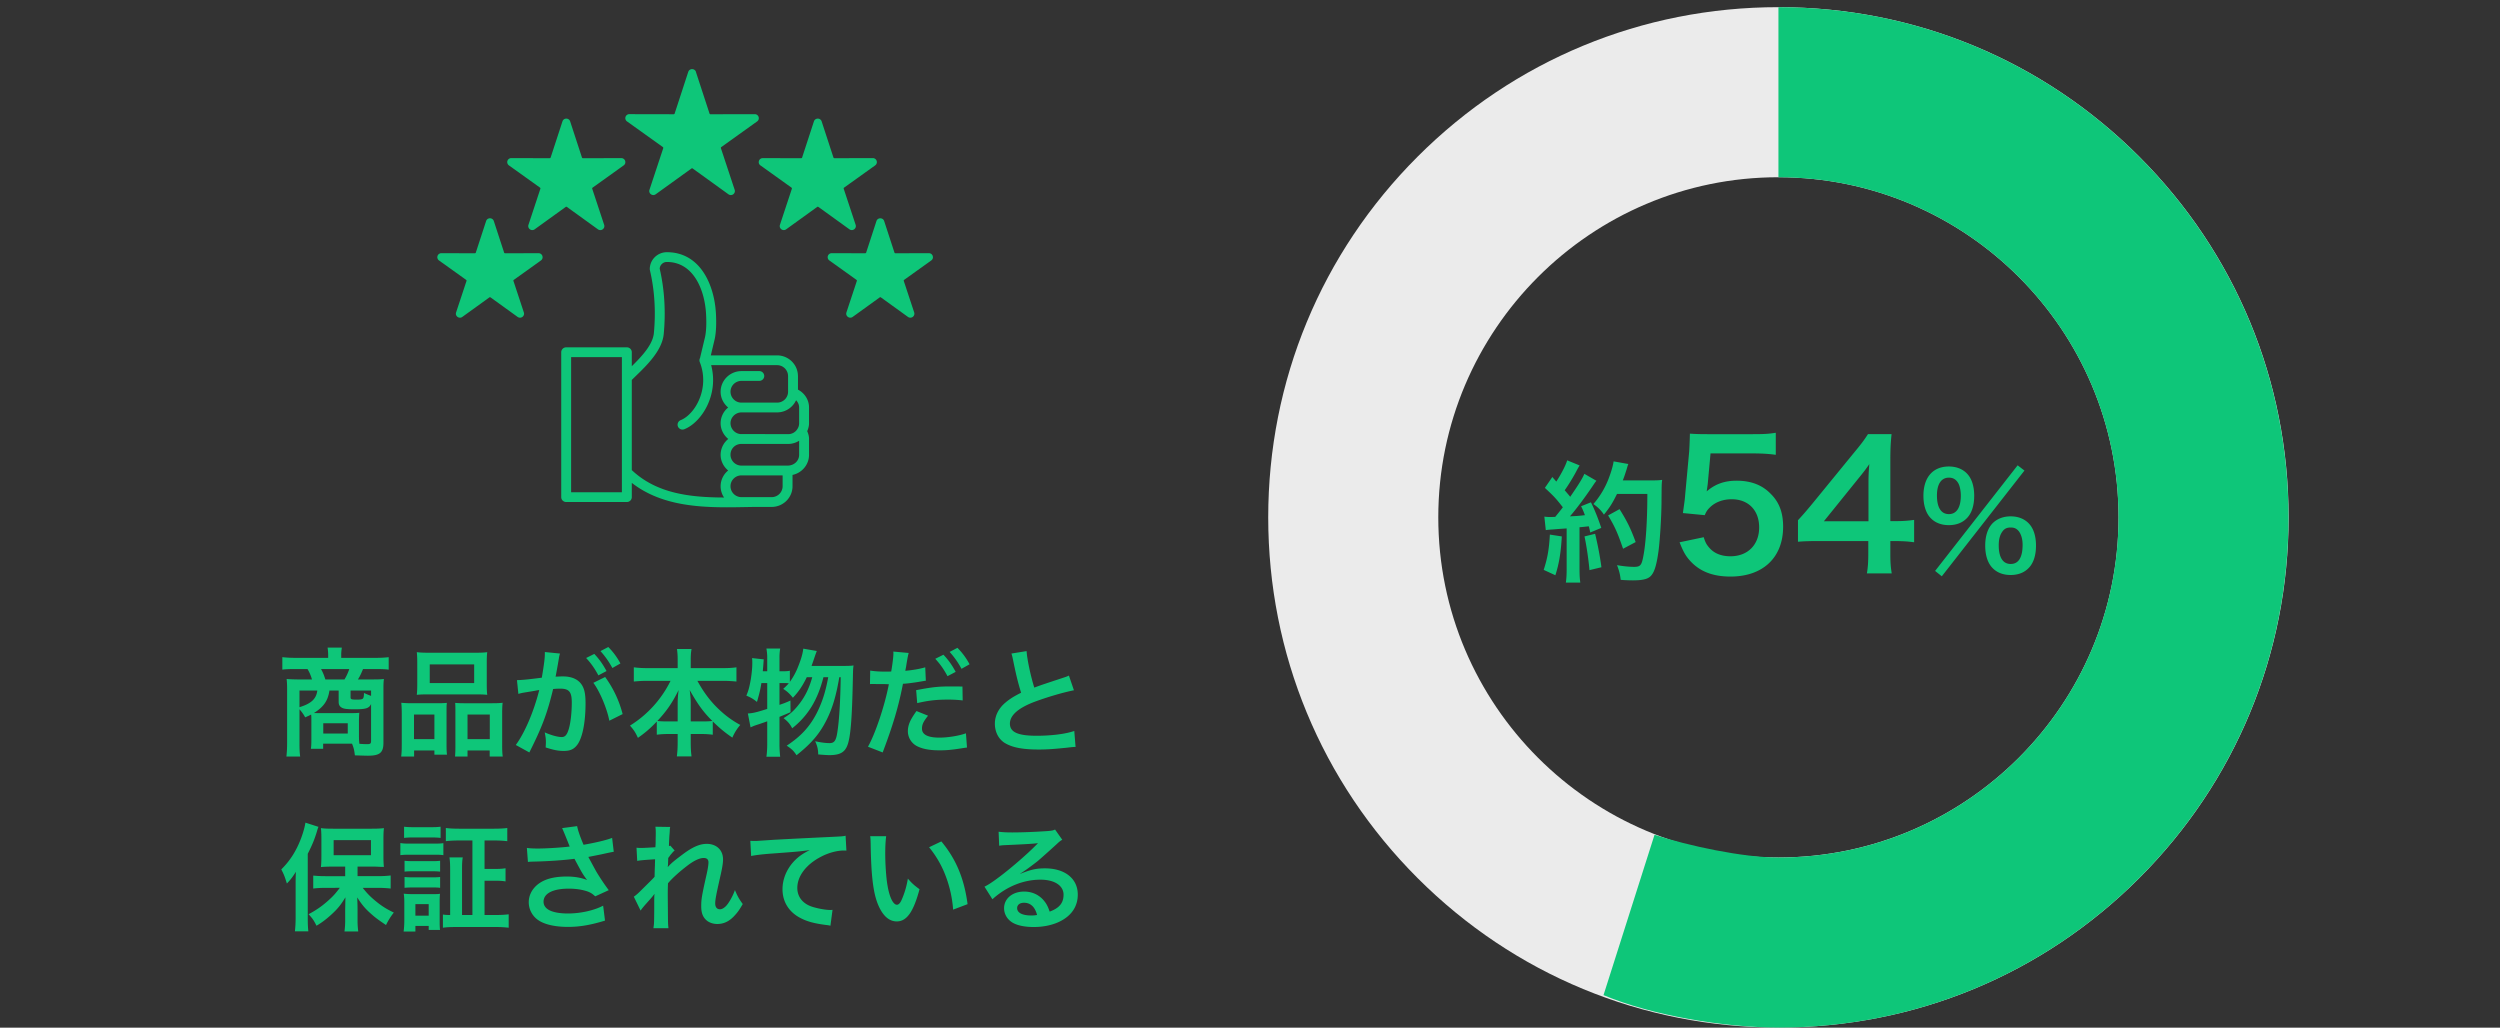
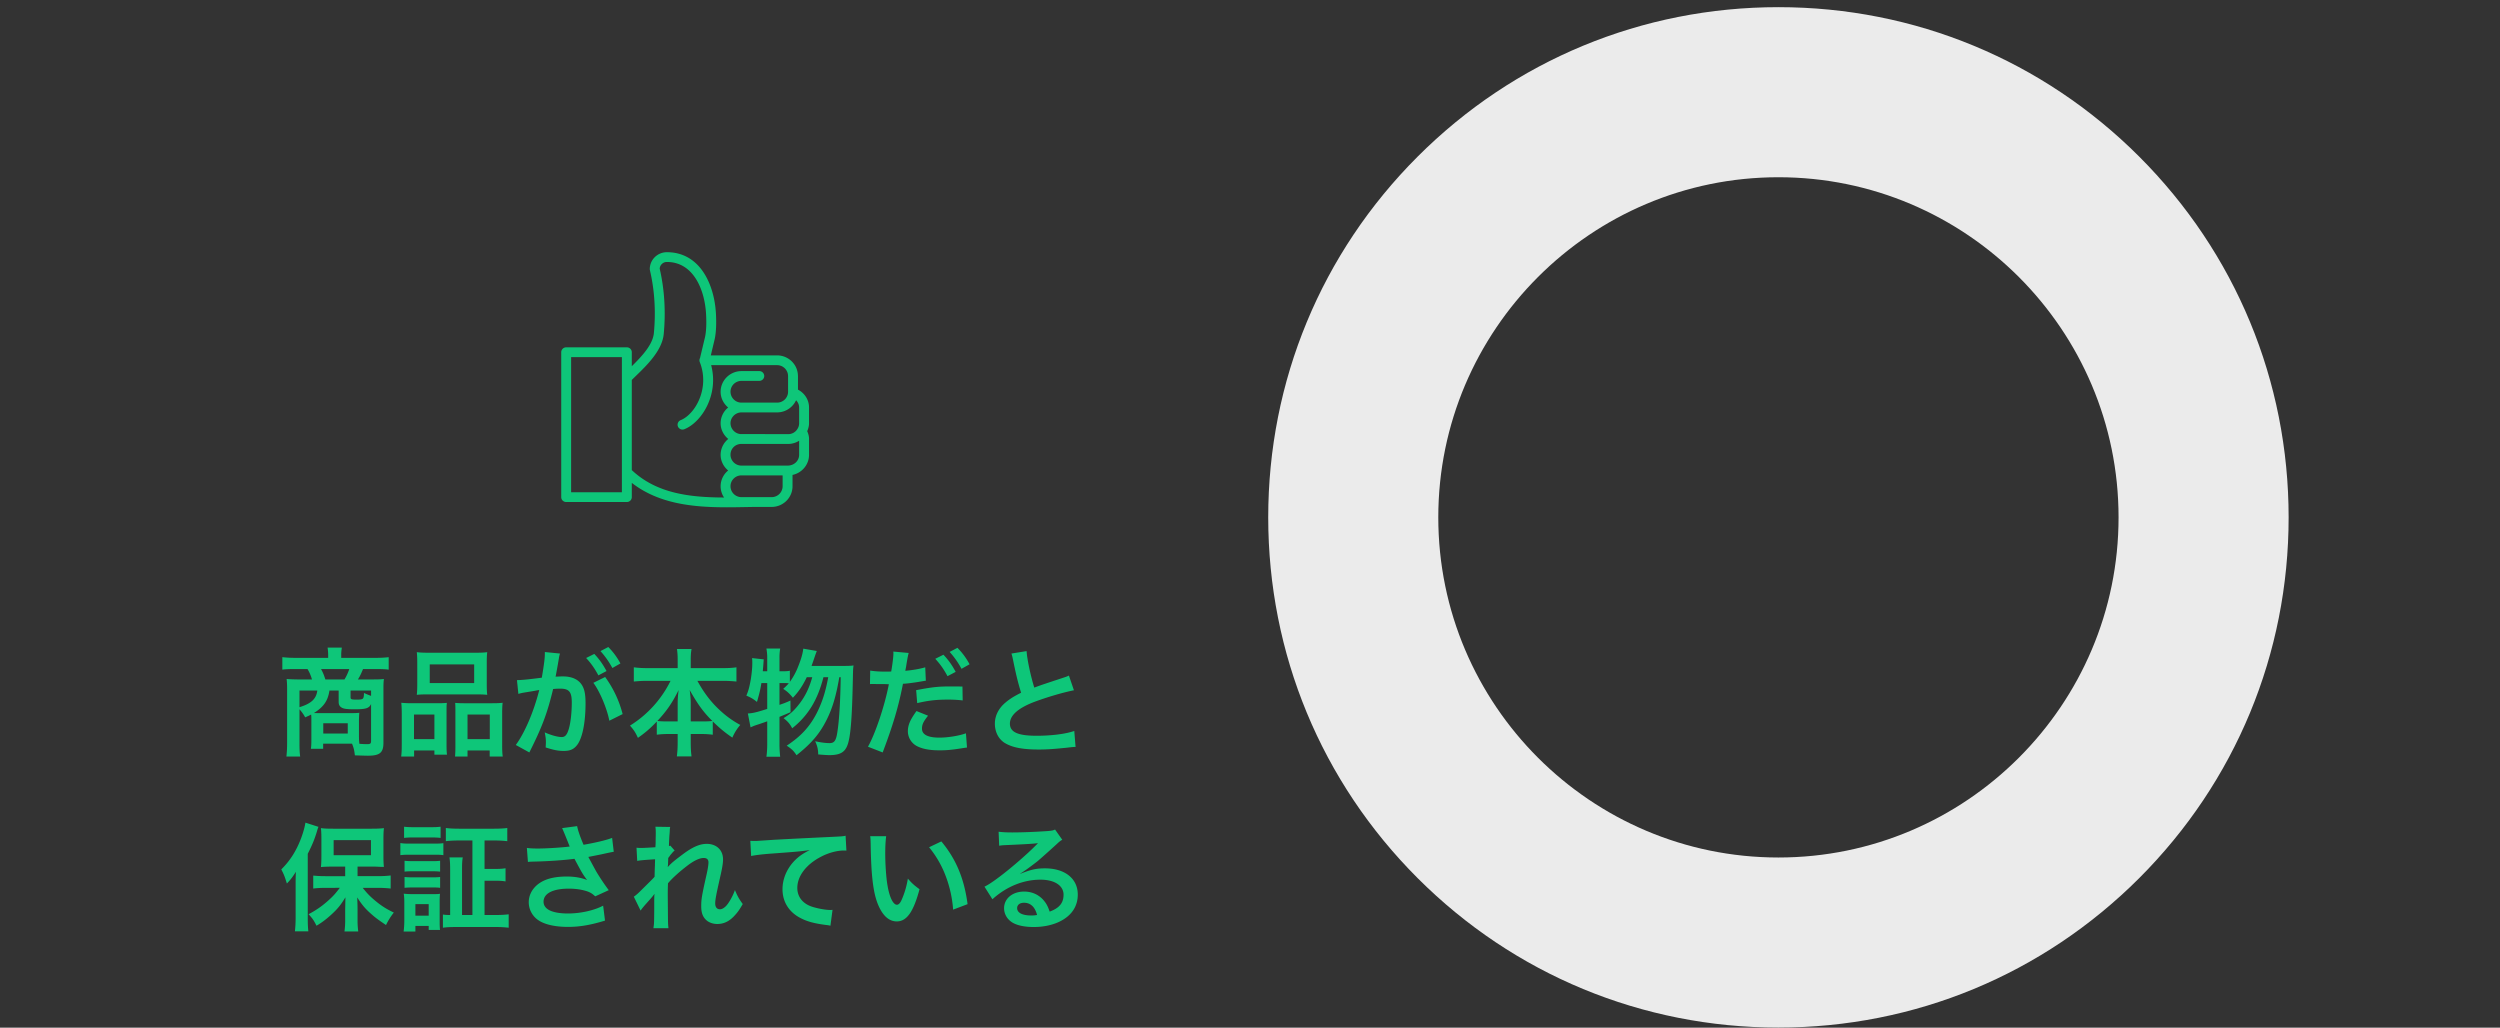
<svg xmlns="http://www.w3.org/2000/svg" width="343" height="141" fill="none">
  <rect width="100%" height="100%" fill="#333333" stroke="none" />
-   <path fill-rule="evenodd" clip-rule="evenodd" d="M95.48 9.868l1.866 5.712c.019.058.07.096.132.096l6.076-.012c.536 0 .759.683.326.993l-4.921 3.523a.133.133 0 00-.05.154l1.889 5.71c.164.497-.419.952-.888.59l-.003-.003-4.873-3.515a.138.138 0 00-.163 0l-4.91 3.539c-.434.312-1.018-.11-.854-.614l1.889-5.708a.136.136 0 00-.05-.155l-4.921-3.52a.55.55 0 01.363-.996h.006l6.034.012a.137.137 0 00.133-.095l1.866-5.716c.166-.51.898-.504 1.06.004l-.006.001zm25.829 20.466l1.41 4.318a.137.137 0 00.133.095l4.594-.008c.536 0 .758.683.325.993l-3.721 2.664a.133.133 0 00-.05.155l1.427 4.316c.164.498-.419.953-.887.591l-.004-.003-3.676-2.651a.139.139 0 00-.164 0l-3.711 2.677c-.434.311-1.019-.111-.855-.614l1.427-4.316a.136.136 0 00-.05-.155l-3.721-2.662a.55.55 0 01.363-.995h.006l4.552.008a.137.137 0 00.133-.095l1.409-4.322c.166-.509.898-.504 1.06.004zm-53.555 0c-.162-.508-.893-.515-1.06-.003l-1.41 4.32a.137.137 0 01-.133.096L60.6 34.74h-.005a.55.55 0 00-.364.995l3.722 2.662c.05.035.069.097.05.155l-1.427 4.316c-.166.503.42.925.854.614l3.711-2.678a.138.138 0 01.164 0l3.677 2.652.003.003c.467.362 1.052-.093.888-.59l-1.427-4.317a.136.136 0 01.05-.155l3.721-2.662c.433-.312.21-.995-.326-.995l-4.593.008a.137.137 0 01-.133-.095l-1.41-4.318zm10.475-13.675c-.162-.508-.893-.515-1.06-.003L75.55 21.61a.137.137 0 01-.133.095l-5.226-.01h-.005a.55.55 0 00-.364.995l4.268 3.054c.05.036.07.097.05.155l-1.637 4.95c-.166.503.42.925.855.614l4.257-3.071a.138.138 0 01.164 0L82 31.438l.003.004c.468.36 1.052-.094.888-.592l-1.637-4.95a.136.136 0 01.05-.155l4.267-3.054c.433-.312.21-.995-.325-.995l-5.27.01a.137.137 0 01-.132-.095l-1.617-4.952h.002zm31.825 4.952a.137.137 0 01-.133.095l-5.269-.01c-.536 0-.758.683-.326.993l4.268 3.054c.05.036.069.097.05.155l-1.637 4.95c-.164.498.419.953.887.592l.004-.004 4.221-3.045a.139.139 0 01.164 0l4.257 3.07c.435.313 1.019-.11.855-.612l-1.637-4.95a.136.136 0 01.05-.156l4.267-3.053a.55.55 0 00-.363-.996h-.005l-5.227.01a.136.136 0 01-.132-.095l-1.619-4.955c-.165-.508-.894-.506-1.06.003l-1.617 4.952.002.002z" fill="#0EC679" />
  <g clip-path="url(#clip0_9212_8995)">
    <path d="M109.481 53.457v-1.873a.705.705 0 00-.005-.08c-.046-1.522-1.313-2.746-2.863-2.746h-9.09l.532-2.227v-.006l.002-.006c.195-.89.252-2.175.162-3.623-.239-3.826-2.144-8.294-6.724-8.294-1.293 0-2.345 1.04-2.345 2.316 0 .051.006.102.018.15.642 2.75.825 5.652.545 8.628-.149 1.585-1.647 3.19-3.03 4.547v-1.916a.675.675 0 00-.68-.672H77.68c-.375 0-.679.3-.679.672v19.88c0 .37.304.67.68.67h8.323c.375 0 .679-.3.679-.67V66.25c3.735 2.912 8.484 3.352 13.043 3.352.923 0 1.837-.017 2.733-.034l1.027-.018h2.387c1.578 0 2.862-1.274 2.862-2.84v-1.55c1.292-.272 2.266-1.407 2.266-2.764v-2.17c0-.375-.102-.731-.252-1.068.15-.34.252-.702.252-1.09v-2.156c0-1.06-.605-1.972-1.518-2.454h-.001zm.161 4.611c0 .27-.07.524-.221.762-.26.454-.751.736-1.283.736h-3.144c-.021-.001-.039-.011-.06-.011h-3.203c-.019 0-.043.004-.065.006a1.512 1.512 0 01-1.44-1.493c0-.794.675-1.486 1.505-1.486h4.885c1.16 0 2.156-.688 2.606-1.671.254.269.419.617.419 1v2.157h.001zm-24.318 9.467h-6.966V48.998h6.966v18.537zm1.358-3.038v-12.37l.461-.45c1.653-1.6 3.708-3.593 3.922-5.858.29-3.088.104-6.105-.555-8.967a.983.983 0 01.985-.909c3.639 0 5.168 3.79 5.37 7.035.083 1.328.036 2.484-.133 3.256l-.692 2.895a.654.654 0 00-.032.544c1.423 3.594-.634 7.178-2.62 7.972a.667.667 0 00-.374.873.678.678 0 00.883.37c2.364-.944 4.756-4.72 3.672-8.788h9.044a1.5 1.5 0 011.508 1.49.82.82 0 00.003.07v2.09a1.5 1.5 0 01-1.507 1.49h-4.882a1.502 1.502 0 01-1.508-1.494c0-.826.677-1.49 1.508-1.49h2.44c.375 0 .68-.3.68-.671a.676.676 0 00-.68-.671h-2.44c-1.58 0-2.866 1.27-2.866 2.836 0 .87.408 1.64 1.035 2.16a2.796 2.796 0 00-1.035 2.158c0 .87.409 1.632 1.048 2.157a2.814 2.814 0 00-1.048 2.17c0 .871.408 1.638 1.034 2.157a2.798 2.798 0 00-1.034 2.158c0 .572.175 1.104.47 1.55-4.675-.02-9.243-.538-12.657-3.762zm19.19 3.711h-4.141c-.83 0-1.504-.672-1.504-1.498 0-.827.674-1.487 1.504-1.487h5.645v1.487c0 .826-.674 1.498-1.504 1.498zm2.183-4.327h-6.324c-.83 0-1.504-.667-1.504-1.498s.646-1.452 1.441-1.475a.216.216 0 00.082 0h6.388c.545 0 1.062-.163 1.504-.436v1.923c0 .82-.674 1.486-1.587 1.486z" fill="#0EC679" />
  </g>
  <path d="M42.72 101.539v-2.736c0-.368 0-.464-.032-.768-.272.144-.416.208-.816.384a5.582 5.582 0 00-.784-1.104v4.528c0 .864.016 1.376.096 1.952h-1.888c.064-.592.096-1.104.096-1.936v-7.328c0-.496-.016-.896-.064-1.376.256.032 1.072.064 1.584.064H42.8a5.538 5.538 0 00-.608-1.424h-1.68c-.784 0-1.312.016-1.776.08v-1.712c.576.064 1.136.096 1.888.096h4.4v-.416c0-.352-.032-.672-.08-.992h1.952l-.016.16a4.985 4.985 0 00-.064.832v.416h4.624c.8 0 1.376-.032 1.888-.096v1.712c-.464-.064-.976-.08-1.776-.08h-1.744c-.32.768-.448 1.024-.704 1.424h2.064c.832 0 1.12-.016 1.504-.064-.048.416-.064.688-.064 1.376v7.376c0 1.36-.496 1.776-2.144 1.776-.192 0-.784-.016-1.776-.048-.08-.704-.128-.928-.384-1.6h-3.968v.704h-1.68c.048-.368.064-.64.064-1.2zm3.744-6.8H45.2c-.208 1.408-.784 2.24-2.128 3.088.464.016.56.016.928.016h3.968c.608 0 1.136-.016 1.328-.048-.032.416-.048.8-.048 1.168v1.888c0 .496.016.816.064 1.2.432.032.784.048 1.056.048.432 0 .544-.08.544-.432v-5.072c-.288.592-.704.72-2.288.72-1.04 0-1.472-.064-1.76-.24-.272-.16-.4-.4-.4-.784V94.74zm-1.824-1.52h2.624a6.75 6.75 0 00.656-1.424h-3.872c.272.512.384.768.592 1.424zm-1.104 1.52h-2.448v2.288c1.616-.496 2.304-1.136 2.448-2.288zm7.376.736v-.736h-2.816v.928c0 .272.112.32.864.32.56 0 .784-.048.864-.192.08-.112.112-.368.112-.72.432.192.656.288.976.4zm-6.56 3.76v1.408h3.36v-1.408h-3.36zm12.896-5.376V90.9c0-.576-.016-1.008-.064-1.424.48.064.944.08 1.808.08h6.032c.896 0 1.408-.016 1.824-.08-.048.4-.064.8-.064 1.408v2.96c0 .656.016 1.056.064 1.488-.496-.048-.816-.064-1.664-.064h-6.336c-.832 0-1.184.016-1.664.064.048-.448.064-.88.064-1.472zm1.712-2.704v2.56h6.096v-2.56H58.96zm-3.84 10.912v-4.112c0-.576-.016-1.072-.064-1.536.48.048.896.064 1.552.064h3.504c.464 0 .816-.016 1.2-.048-.048.336-.048.576-.048 1.392v4.272c0 .656.016 1.088.064 1.44H59.6v-.576h-2.784v.832H55.04c.064-.464.08-.896.08-1.728zm1.68-4.032v3.376h2.8v-3.376h-2.8zm6.832-1.552h3.904c.656 0 1.024-.016 1.424-.064-.048.448-.064.88-.064 1.536v4.128c0 .864.016 1.28.08 1.712h-1.792v-.832h-3.04v.832h-1.712c.032-.448.048-.768.048-1.424v-4.624c0-.72 0-.976-.032-1.312.368.032.704.048 1.184.048zm.512 1.552v3.376H67.2v-3.376h-3.056zm17.264-4.352l1.616-.8a14.88 14.88 0 012.4 5.088l-1.824.912c-.32-1.68-1.312-4.032-2.192-5.2zm-4.704-3.52l-.032.208c-.08.464-.192 1.12-.352 1.984-.048.272-.048.272-.096.48.48-.016.704-.032.992-.032 1.056 0 1.84.288 2.368.848.544.608.752 1.376.752 2.832 0 2.752-.464 4.944-1.232 5.824-.448.528-.928.72-1.776.72-.736 0-1.392-.128-2.464-.48.016-.304.032-.544.032-.704 0-.416-.032-.736-.16-1.36.864.384 1.776.64 2.336.64.464 0 .72-.304.96-1.088.256-.832.416-2.288.416-3.648 0-1.472-.368-1.904-1.6-1.904-.336 0-.592.016-.96.048-.784 3.28-1.504 5.216-3.264 8.704l-1.856-1.024c1.232-1.68 2.464-4.56 3.216-7.536-.24.032-.24.032-.752.128l-1.456.24a6.57 6.57 0 00-.656.16l-.192-1.888c.72-.016 1.552-.096 3.408-.336.304-1.776.416-2.688.416-3.232v-.288l2.08.208a3.722 3.722 0 00-.128.496zm3.712.112l1.12-.56c.704.752 1.136 1.36 1.68 2.352l-1.12.592c-.528-.976-.976-1.616-1.68-2.384zm4.704.752l-1.104.624a11.789 11.789 0 00-1.632-2.32l1.072-.56a9.253 9.253 0 011.664 2.256zM92 93.411h-3.136c-.704 0-1.248.032-1.904.096v-1.952c.624.08 1.152.112 1.904.112h4.112v-1.136c0-.624-.032-1.024-.096-1.488h2c-.08.448-.112.88-.112 1.472v1.152h4.336c.8 0 1.392-.032 1.936-.112v1.952a18.898 18.898 0 00-1.936-.096H95.68c.752 1.36 1.504 2.416 2.4 3.36 1.088 1.136 2.224 2.016 3.488 2.688a6.52 6.52 0 00-1.088 1.744c-1.024-.704-1.712-1.264-2.688-2.224v1.824a11.609 11.609 0 00-1.6-.096h-1.424v1.088c0 .752.032 1.424.112 1.984h-2.016c.08-.592.112-1.232.112-1.984v-1.088h-1.264c-.656 0-1.12.032-1.6.096v-1.808c-.912.96-1.584 1.536-2.592 2.24-.32-.72-.56-1.088-1.088-1.68A15.047 15.047 0 0092 93.411zm2.768 5.568h1.552c.736 0 1.024-.016 1.408-.064-1.248-1.248-1.952-2.224-3.104-4.24.096.656.144 1.296.144 1.776v2.528zm-1.792 0v-2.512c0-.496.048-1.136.128-1.792-.848 1.728-1.616 2.848-2.912 4.24.368.048.688.064 1.424.064h1.36zm18.368-7.616h4.432c.672 0 1.04-.016 1.328-.064-.064.496-.064.496-.096 2.016-.112 5.44-.32 7.856-.752 8.96-.368.96-1.056 1.328-2.464 1.328-.352 0-.752-.032-1.536-.096 0-.672-.128-1.2-.416-1.808.816.176 1.456.256 1.984.256.64 0 .88-.336 1.056-1.472.272-1.728.416-4.336.464-7.568h-.192c-.448 2.624-.944 4.24-1.712 5.792-.96 1.936-2.08 3.264-4.16 4.912-.368-.576-.64-.848-1.344-1.312 1.968-1.296 3.184-2.624 4.16-4.544.736-1.488 1.184-2.912 1.536-4.848h-.656c-.8 3.136-2.112 5.28-4.288 7.008-.304-.592-.592-.928-1.184-1.392.88-.544 1.296-.912 1.888-1.616.976-1.168 1.584-2.352 2.048-4h-.752c-.544 1.136-1.12 2-1.904 2.816-.496-.608-.8-.88-1.328-1.216.384-.352.544-.512.768-.768-.32-.032-.528-.032-.896-.032h-.384v2.992c.56-.192.8-.272 1.504-.592l.016 1.6c-.752.32-.976.416-1.52.64v3.632c0 .672.032 1.232.096 1.84h-1.888c.08-.56.112-1.136.112-1.84v-3.024c-.656.24-1.136.4-1.44.496-.432.144-.528.192-.848.336l-.368-1.904c.736-.048 1.12-.144 2.656-.624v-3.552h-.8c-.144.896-.288 1.504-.608 2.592-.528-.432-.848-.608-1.456-.864.304-.72.416-1.168.608-2.224.128-.8.208-1.6.208-2.256 0-.24 0-.384-.032-.672l1.6.176c-.064.96-.08 1.04-.128 1.632h.608v-1.808a6.91 6.91 0 00-.112-1.312h1.888a7.995 7.995 0 00-.096 1.312V92.1h.384c.512 0 .768-.016 1.04-.08v1.536a9.431 9.431 0 001.136-2.096c.4-.992.64-1.808.704-2.464l1.856.32c-.128.336-.128.336-.512 1.456-.048.144-.112.32-.208.592zm8.016 2.496l.032-1.856c.576.096 1.216.144 2.144.144.192 0 .368 0 .736-.016.144-.768.304-2 .304-2.448 0-.064 0-.16-.016-.288l2.112.192c-.096.352-.112.432-.256 1.248-.032.192-.064.416-.112.704-.016.08-.048.208-.096.496 1.04-.096 1.984-.256 2.736-.48l.08 1.84c-.08.016-.128.016-.144.016l-.368.064c-1.072.192-2.24.336-2.624.336-.592 3.088-1.392 5.76-2.784 9.424l-2.016-.784c1.04-1.856 2.32-5.712 2.864-8.576h-.16l-.352-.016h-1.136c-.224-.016-.512-.016-.64-.016-.08 0-.16 0-.304.016zm8.96-3.472l1.12-.56c.704.752 1.136 1.36 1.68 2.352l-1.12.592c-.528-.976-.976-1.616-1.68-2.384zm3.728 3.808l.032 1.904a16.657 16.657 0 00-2.016-.112c-1.584 0-2.64.112-4.224.48l-.144-1.776c2.256-.432 3.04-.512 4.768-.512.48 0 .848 0 1.584.016zm-6.304 3.36l1.584.64c-.64.816-.832 1.2-.832 1.776 0 .816.8 1.232 2.4 1.232 1.168 0 2.704-.256 3.632-.592l.144 1.952c-.288.032-.368.048-.784.112-1.328.208-2.032.272-2.976.272-1.424 0-2.448-.208-3.216-.64a2.312 2.312 0 01-1.136-1.968c0-.848.304-1.568 1.184-2.784zm7.28-6.416l-1.104.624a11.789 11.789 0 00-1.632-2.32l1.072-.56a9.253 9.253 0 011.664 2.256zm5.744-1.472l2.08-.336c.064 1.072.544 3.376 1.056 5.008 1.04-.384 1.04-.384 4.144-1.408.288-.096.368-.128.608-.24l.688 2.016c-1.392.272-3.488.88-5.28 1.536-2.336.864-3.504 1.888-3.504 3.04 0 1.168 1.088 1.664 3.664 1.664 2 0 3.968-.24 5.168-.656l.176 2.192c-.352 0-.432.016-1.296.112-1.728.176-2.624.24-3.744.24-2.224 0-3.616-.272-4.64-.88-.88-.528-1.392-1.52-1.392-2.672 0-1.072.512-2.096 1.424-2.864.624-.528 1.136-.848 2.176-1.376-.4-1.296-.672-2.368-1.072-4.336-.16-.768-.176-.8-.256-1.04zM47.36 120.211v-1.312h-1.696c-.704 0-1.2.016-1.632.064.048-.48.064-.88.064-1.552v-2.336c0-.608-.016-.992-.064-1.456.464.064.912.08 1.776.08h5.104c.768 0 1.296-.016 1.76-.08-.048.496-.064.816-.064 1.552v2.272c0 .672.016 1.056.064 1.504-.176-.016-.176-.016-.464-.016-.064 0-.192 0-.352-.016-.304-.016-.56-.016-.768-.016h-2.032v1.312h2.8c.592 0 1.216-.032 1.744-.096v1.792a16.43 16.43 0 00-1.696-.096H49.76c.672.832 1.024 1.184 1.712 1.76.864.72 1.552 1.152 2.56 1.632a9.134 9.134 0 00-1.072 1.712c-1.136-.768-1.472-1.024-2.032-1.52-.816-.72-1.264-1.248-1.92-2.272.032.528.048 1.28.048 1.712v1.488c0 .512.032.976.096 1.472h-1.888c.064-.512.096-.96.096-1.488v-1.504c0-.128.016-.704.032-1.696-.64 1.072-1.104 1.632-2.048 2.48-.72.64-1.2.992-1.92 1.424-.4-.784-.496-.928-1.088-1.584a12.505 12.505 0 002.752-1.92c.624-.56.912-.88 1.536-1.696H44.72c-.624 0-1.232.032-1.744.096v-1.776c.512.048 1.024.08 1.744.08h2.64zm-1.584-4.944v2.064h5.12v-2.064h-5.12zm-5.216 10.64v-4.544c0-.528 0-.896.032-1.76a8.168 8.168 0 01-1.232 1.616c-.304-.976-.384-1.2-.768-1.936 1.184-1.168 2.048-2.512 2.704-4.24.304-.8.528-1.616.608-2.176l1.792.576c-.096.224-.096.224-.24.72-.336 1.088-.64 1.808-1.232 2.976v8.784c0 .688.016 1.216.08 1.856h-1.84c.064-.64.096-1.12.096-1.872zm24.256-.368v-10.224h-1.808c-.752 0-1.328.032-1.84.096v-1.808c.496.064 1.056.096 1.84.096h4.752c.784 0 1.344-.032 1.84-.096v1.808a14.235 14.235 0 00-1.824-.096H66.48v3.904h1.312c.752 0 1.104-.016 1.568-.096v1.808c-.448-.08-.848-.096-1.568-.096H66.48v4.704h1.536c.672 0 1.248-.032 1.776-.096v1.84a14.491 14.491 0 00-1.808-.096H62.56c-.816 0-1.328.032-1.792.096v-1.808c.304.048.56.064.992.064v-6.144c0-.784-.016-1.216-.096-1.76h1.824c-.08.48-.096.912-.096 1.76v6.144h1.424zm-9.376-10.576v-1.536c.416.048.688.064 1.328.064h2.336c.656 0 .928-.016 1.344-.064v1.536c-.4-.048-.736-.064-1.344-.064h-2.336c-.592 0-.944.016-1.328.064zm-.512 2.368v-1.664c.384.064.688.08 1.28.08h3.344c.656 0 .912-.016 1.28-.064v1.648c-.336-.048-.544-.064-1.216-.064h-3.408c-.56 0-.896.016-1.28.064zm.576 2.256v-1.488c.32.032.528.048 1.056.048h2.8a7.87 7.87 0 001.024-.048v1.488a9.157 9.157 0 00-1.024-.048h-2.8c-.512 0-.736.016-1.056.048zm0 2.224v-1.488c.32.032.528.048 1.056.048h2.8a7.87 7.87 0 001.024-.048v1.488c-.368-.048-.528-.048-1.056-.048h-2.784c-.48 0-.736.016-1.04.048zm1.488 6h-1.616c.064-.48.096-1.008.096-1.568v-2.368c0-.512-.016-.864-.08-1.264.4.048.768.064 1.232.064h2.672c.624 0 .8 0 1.072-.048-.032.32-.048.576-.048 1.152v2.56c0 .656.016.96.048 1.248h-1.552v-.544h-1.824v.768zm0-3.76v1.584h1.824v-1.584h-1.824zm15.44-5.792l-.144-1.92c.48.064.896.08 1.552.08 1.2 0 3.328-.144 4.32-.272-.272-.704-.96-2.4-1.04-2.528l2.064-.272c.096.544.384 1.392.88 2.56 1.648-.288 3.072-.624 3.92-.944l.224 1.904c-.416.064-.592.112-1.136.224-.24.064-1.024.224-2.352.48a186.95 186.95 0 001.104 2.032 31.726 31.726 0 001.696 2.528l-1.856.848c-.4-.368-.656-.528-1.104-.688-.72-.24-1.568-.368-2.528-.368-2.176 0-3.456.656-3.456 1.792 0 1.04 1.184 1.616 3.36 1.616 1.696 0 3.568-.416 4.816-1.072l.256 2.048c-1.984.608-3.472.864-5.072.864-2.048 0-3.632-.432-4.448-1.216a2.984 2.984 0 01-.944-2.16c0-.912.416-1.76 1.152-2.384.928-.784 2.256-1.152 4.08-1.152 1.04 0 1.968.16 2.768.48-.656-.896-.672-.944-1.728-2.912-1.408.192-3.776.352-5.68.384-.4.016-.464.016-.704.048zm19.184.688h.016c.464-.512.8-.8 1.952-1.664 1.392-1.056 2.4-1.504 3.376-1.504 1.344 0 2.24.848 2.24 2.128 0 .528-.112 1.216-.4 2.448-.544 2.416-.672 3.088-.672 3.6s.24.8.656.8c.352 0 .784-.32 1.12-.816.384-.56.736-1.248.928-1.824.352.848.544 1.184 1.072 1.92-.48.832-.704 1.136-1.12 1.584-.704.784-1.488 1.152-2.368 1.152-.528 0-1.024-.16-1.376-.416-.576-.448-.832-1.04-.832-2.016 0-.928.064-1.36.656-4.016.24-1.024.336-1.648.336-2.016 0-.384-.224-.592-.656-.592-.512 0-1.2.304-1.984.864-1.168.864-2.304 1.872-2.912 2.608-.032.72-.032 1.168-.032 1.616 0 .128 0 .128.016 1.904.016 2 .016 2.048.08 2.64h-2.064c.096-.656.096-.656.112-2.544 0-1.712 0-1.712.032-2.144l-.032.016c-.144.224-.32.432-1.136 1.344-.352.4-.576.672-.736.912l-.928-1.904c.368-.256.624-.496 1.04-.912 1.504-1.488 1.504-1.488 1.808-1.824.016-.768.016-.944.048-1.568 0-.368.016-.4.016-.832-1.696.112-2.016.144-2.448.224l-.096-1.808c.288.032.432.032.656.032.304 0 1.184-.048 1.936-.096.016-.24.016-.24.032-.608 0-.448.016-.944.016-1.312 0-.416 0-.528-.048-.896l2.032.032c-.048.192-.048.224-.064.592 0 .08-.016.288-.048.608-.016.32-.032.448-.064 1.424.016 0 .08-.032.192-.064l.592.672c-.16.128-.224.192-.464.48-.08.08-.08.08-.224.288-.064.096-.096.128-.192.256l-.032.944s-.016.096-.032.288zm11.44-1.504l-.112-2.08c.352.016.528.016.608.016.288 0 .288 0 2.64-.16.896-.048 3.552-.192 7.984-.4 1.312-.064 1.552-.08 1.84-.16l.112 2.048c-.176-.016-.176-.016-.336-.016-.96 0-2.144.32-3.168.864-2.032 1.056-3.232 2.656-3.232 4.272 0 1.248.784 2.208 2.128 2.608.784.24 1.808.416 2.384.416.016 0 .16 0 .32-.016l-.288 2.176a3.399 3.399 0 00-.544-.096c-1.76-.224-2.768-.512-3.744-1.056-1.472-.832-2.288-2.192-2.288-3.856 0-1.36.544-2.704 1.52-3.776.608-.656 1.184-1.072 2.224-1.6-1.296.192-1.92.24-5.392.496-1.072.08-2.032.192-2.656.32zm16.336-2.72h2.192c-.08.592-.128 1.376-.128 2.432 0 1.392.128 3.312.304 4.288.272 1.664.784 2.688 1.296 2.688.24 0 .464-.24.656-.688.384-.864.672-1.824.848-2.896.56.64.816.88 1.6 1.456-.832 3.12-1.76 4.416-3.12 4.416-1.072 0-1.936-.784-2.576-2.32-.656-1.6-.944-3.92-1.008-8.352-.016-.56-.016-.672-.064-1.024zm8.08 1.52l1.68-.8c2.016 2.416 3.136 5.088 3.6 8.608l-1.984.752a16.22 16.22 0 00-1.024-4.624 13.966 13.966 0 00-2.272-3.936zm12.512 3.6l.032.032c1.456-.576 2.16-.736 3.36-.736 2.736 0 4.496 1.408 4.496 3.6 0 1.52-.752 2.736-2.176 3.536-1.04.592-2.4.912-3.872.912-1.344 0-2.464-.256-3.104-.736-.608-.448-.96-1.12-.96-1.84 0-1.328 1.152-2.288 2.752-2.288 1.12 0 2.096.464 2.768 1.312.32.4.496.752.736 1.44 1.328-.496 1.904-1.184 1.904-2.32 0-1.248-1.232-2.064-3.168-2.064-2.336 0-4.672.944-6.592 2.688l-1.088-1.728c.56-.272 1.2-.704 2.256-1.504 1.488-1.136 3.568-2.928 4.784-4.16l.288-.288-.016-.016c-.608.08-1.632.144-4.528.272a5.397 5.397 0 00-.768.08l-.08-1.92c.544.064 1.008.096 1.888.096 1.36 0 3.312-.08 4.864-.192.56-.048.736-.08.992-.208l.992 1.408c-.272.144-.384.24-.832.656-.8.736-1.968 1.776-2.512 2.24-.288.24-1.44 1.104-1.76 1.312-.4.272-.4.272-.656.416zm2.304 5.696c-.288-1.104-.896-1.68-1.792-1.68-.576 0-.944.288-.944.736 0 .64.72 1.008 1.904 1.008.304 0 .384 0 .832-.064z" fill="#0EC679" />
  <path d="M244 140.983c-18.698 0-36.276-7.282-49.498-20.502C181.28 107.259 174 89.681 174 70.983c0-18.697 7.28-36.275 20.502-49.497C207.724 8.263 225.302.983 244 .983c18.698 0 36.276 7.28 49.498 20.503C306.72 34.708 314 52.286 314 70.983c0 18.698-7.28 36.276-20.502 49.498-13.222 13.222-30.8 20.502-49.498 20.502zm0-116.666c-25.731 0-46.667 20.935-46.667 46.666 0 25.732 20.936 46.667 46.667 46.667s46.667-20.935 46.667-46.667c0-25.731-20.936-46.666-46.667-46.666z" fill="#EBEBEB" />
-   <path d="M220 136.533c6.705 2.808 16.614 4.448 23.999 4.448l.002.003c18.693 0 36.266-7.28 49.485-20.502 13.216-13.222 20.497-30.8 20.497-49.497s-7.278-36.275-20.497-49.497C280.267 8.266 262.694.986 244.001.986V24.32c25.725 0 46.655 20.935 46.655 46.666 0 25.731-20.93 46.666-46.655 46.666-4.932 0-12.364-1.611-17.001-3.118l-7 22z" fill="#0EC679" />
-   <path d="M212.083 72.733l-.198-1.854c.27.036.414.054.774.054.126 0 .306 0 .72-.018.612-.756.684-.846 1.044-1.314-.972-1.242-1.152-1.44-2.466-2.664l1.026-1.494c.252.306.36.414.54.63.684-1.044 1.314-2.268 1.494-2.916l1.71.702c-.108.162-.18.288-.378.648-.414.828-1.224 2.142-1.674 2.754.306.36.504.576.756.9 1.17-1.692 1.692-2.556 1.944-3.15l1.656.954c-.18.198-.288.378-.594.828-1.008 1.494-2.268 3.168-3.042 4.05 1.062-.054 1.134-.054 2.052-.162a9.841 9.841 0 00-.522-1.224l1.35-.54c.468.918.954 2.124 1.422 3.51l-1.512.63c-.09-.414-.126-.558-.198-.846-.54.054-.954.108-1.278.126v5.67c0 .9.036 1.386.108 1.926h-1.98c.072-.54.108-1.026.108-1.926v-5.508c-.774.054-1.332.09-1.692.126-.774.054-.828.054-1.17.108zm13.932-4.968h-4.158c-.648 1.296-.954 1.8-1.8 2.844-.36-.558-.774-.972-1.44-1.458a11.653 11.653 0 002.124-3.582c.342-.9.558-1.674.648-2.268l2.016.36c-.09.234-.09.234-.234.738-.234.738-.306.954-.522 1.512h3.924c.756 0 1.08-.018 1.476-.072-.072.576-.072.576-.09 3.132-.018 2.052-.216 5.184-.414 6.66-.288 2.07-.612 3.06-1.206 3.528-.414.324-1.134.468-2.304.468-.468 0-1.026-.018-1.674-.072-.09-.792-.216-1.242-.504-2.016.918.162 1.728.234 2.358.234.81 0 1.008-.216 1.224-1.332.36-1.746.576-4.932.576-8.676zm-13.374 5.58l1.638.252c-.126 2.25-.378 3.762-.882 5.328l-1.602-.738c.504-1.548.738-2.79.846-4.842zm4.752.252l1.458-.36c.378 1.584.666 3.078.864 4.59l-1.638.396c-.126-1.386-.378-3.204-.684-4.626zm7.02.774l-1.728.918c-.756-2.196-1.116-3.006-2.052-4.572l1.566-.864c1.062 1.692 1.53 2.664 2.214 4.518zm6.024.03l3.312-.696c.216.696.384 1.008.72 1.392.672.816 1.68 1.224 2.952 1.224 2.376 0 3.936-1.584 3.936-3.96 0-2.352-1.488-3.864-3.768-3.864-1.176 0-2.232.384-2.976 1.104-.336.336-.504.552-.72 1.08l-3-.288c.24-1.704.264-1.824.312-2.496l.552-5.952c.024-.432.072-1.248.096-2.448.72.048 1.272.072 2.544.072h5.904c1.656 0 2.256-.024 3.336-.192V62.4c-1.056-.144-1.992-.192-3.312-.192h-5.64l-.384 4.2a48.56 48.56 0 01-.144 1.008c1.176-1.008 2.448-1.464 4.104-1.464 1.944 0 3.504.576 4.68 1.8 1.176 1.152 1.704 2.592 1.704 4.512 0 4.224-2.76 6.84-7.224 6.84-2.376 0-4.152-.672-5.472-2.088-.648-.696-.984-1.272-1.512-2.616zm32.181-3.072V74.4c-.888-.12-1.392-.144-2.4-.168h-.864v1.704c0 1.224.048 1.848.192 2.736h-3.408c.144-.84.192-1.584.192-2.784v-1.656h-6.648c-1.416 0-2.184.024-3 .096v-2.952c.816-.888 1.08-1.2 1.92-2.208l5.688-6.96c1.056-1.272 1.44-1.776 1.992-2.64h3.24c-.144 1.392-.168 2.232-.168 4.056v7.872h.84a15.8 15.8 0 002.424-.168zm-6.264.192v-4.968c0-1.128.024-1.896.12-2.88-.48.696-.768 1.08-1.632 2.136l-4.608 5.712h6.12zm9.142 6.81l11.322-14.49.936.72-11.34 14.508-.918-.738zm10.368.558c-1.008 0-1.836-.306-2.448-.918-.684-.666-1.044-1.746-1.044-3.114 0-1.35.36-2.412 1.044-3.096.612-.594 1.458-.918 2.448-.918s1.836.324 2.43.918c.684.666 1.044 1.746 1.044 3.096 0 1.368-.36 2.448-1.044 3.114-.612.612-1.44.918-2.43.918zm0-6.516c-.522 0-.864.162-1.152.576-.324.45-.486 1.062-.486 1.872 0 1.656.576 2.556 1.638 2.556 1.08 0 1.638-.9 1.638-2.646 0-.72-.18-1.368-.486-1.8-.306-.396-.63-.558-1.152-.558zm-8.478-.324c-1.008 0-1.836-.306-2.448-.918-.684-.666-1.044-1.764-1.044-3.114 0-2.52 1.296-4.014 3.492-4.014.99 0 1.836.324 2.43.918.684.666 1.044 1.746 1.044 3.096 0 1.368-.36 2.448-1.044 3.114-.612.612-1.44.918-2.43.918zm0-6.516c-1.044 0-1.638.882-1.638 2.448 0 1.656.576 2.556 1.638 2.556 1.044 0 1.638-.9 1.638-2.52 0-.648-.126-1.296-.324-1.674-.306-.558-.72-.81-1.314-.81z" fill="#0EC679" />
  <defs>
    <clipPath id="clip0_9212_8995">
      <path fill="#fff" transform="translate(77 34.602)" d="M0 0h34v35H0z" />
    </clipPath>
  </defs>
</svg>